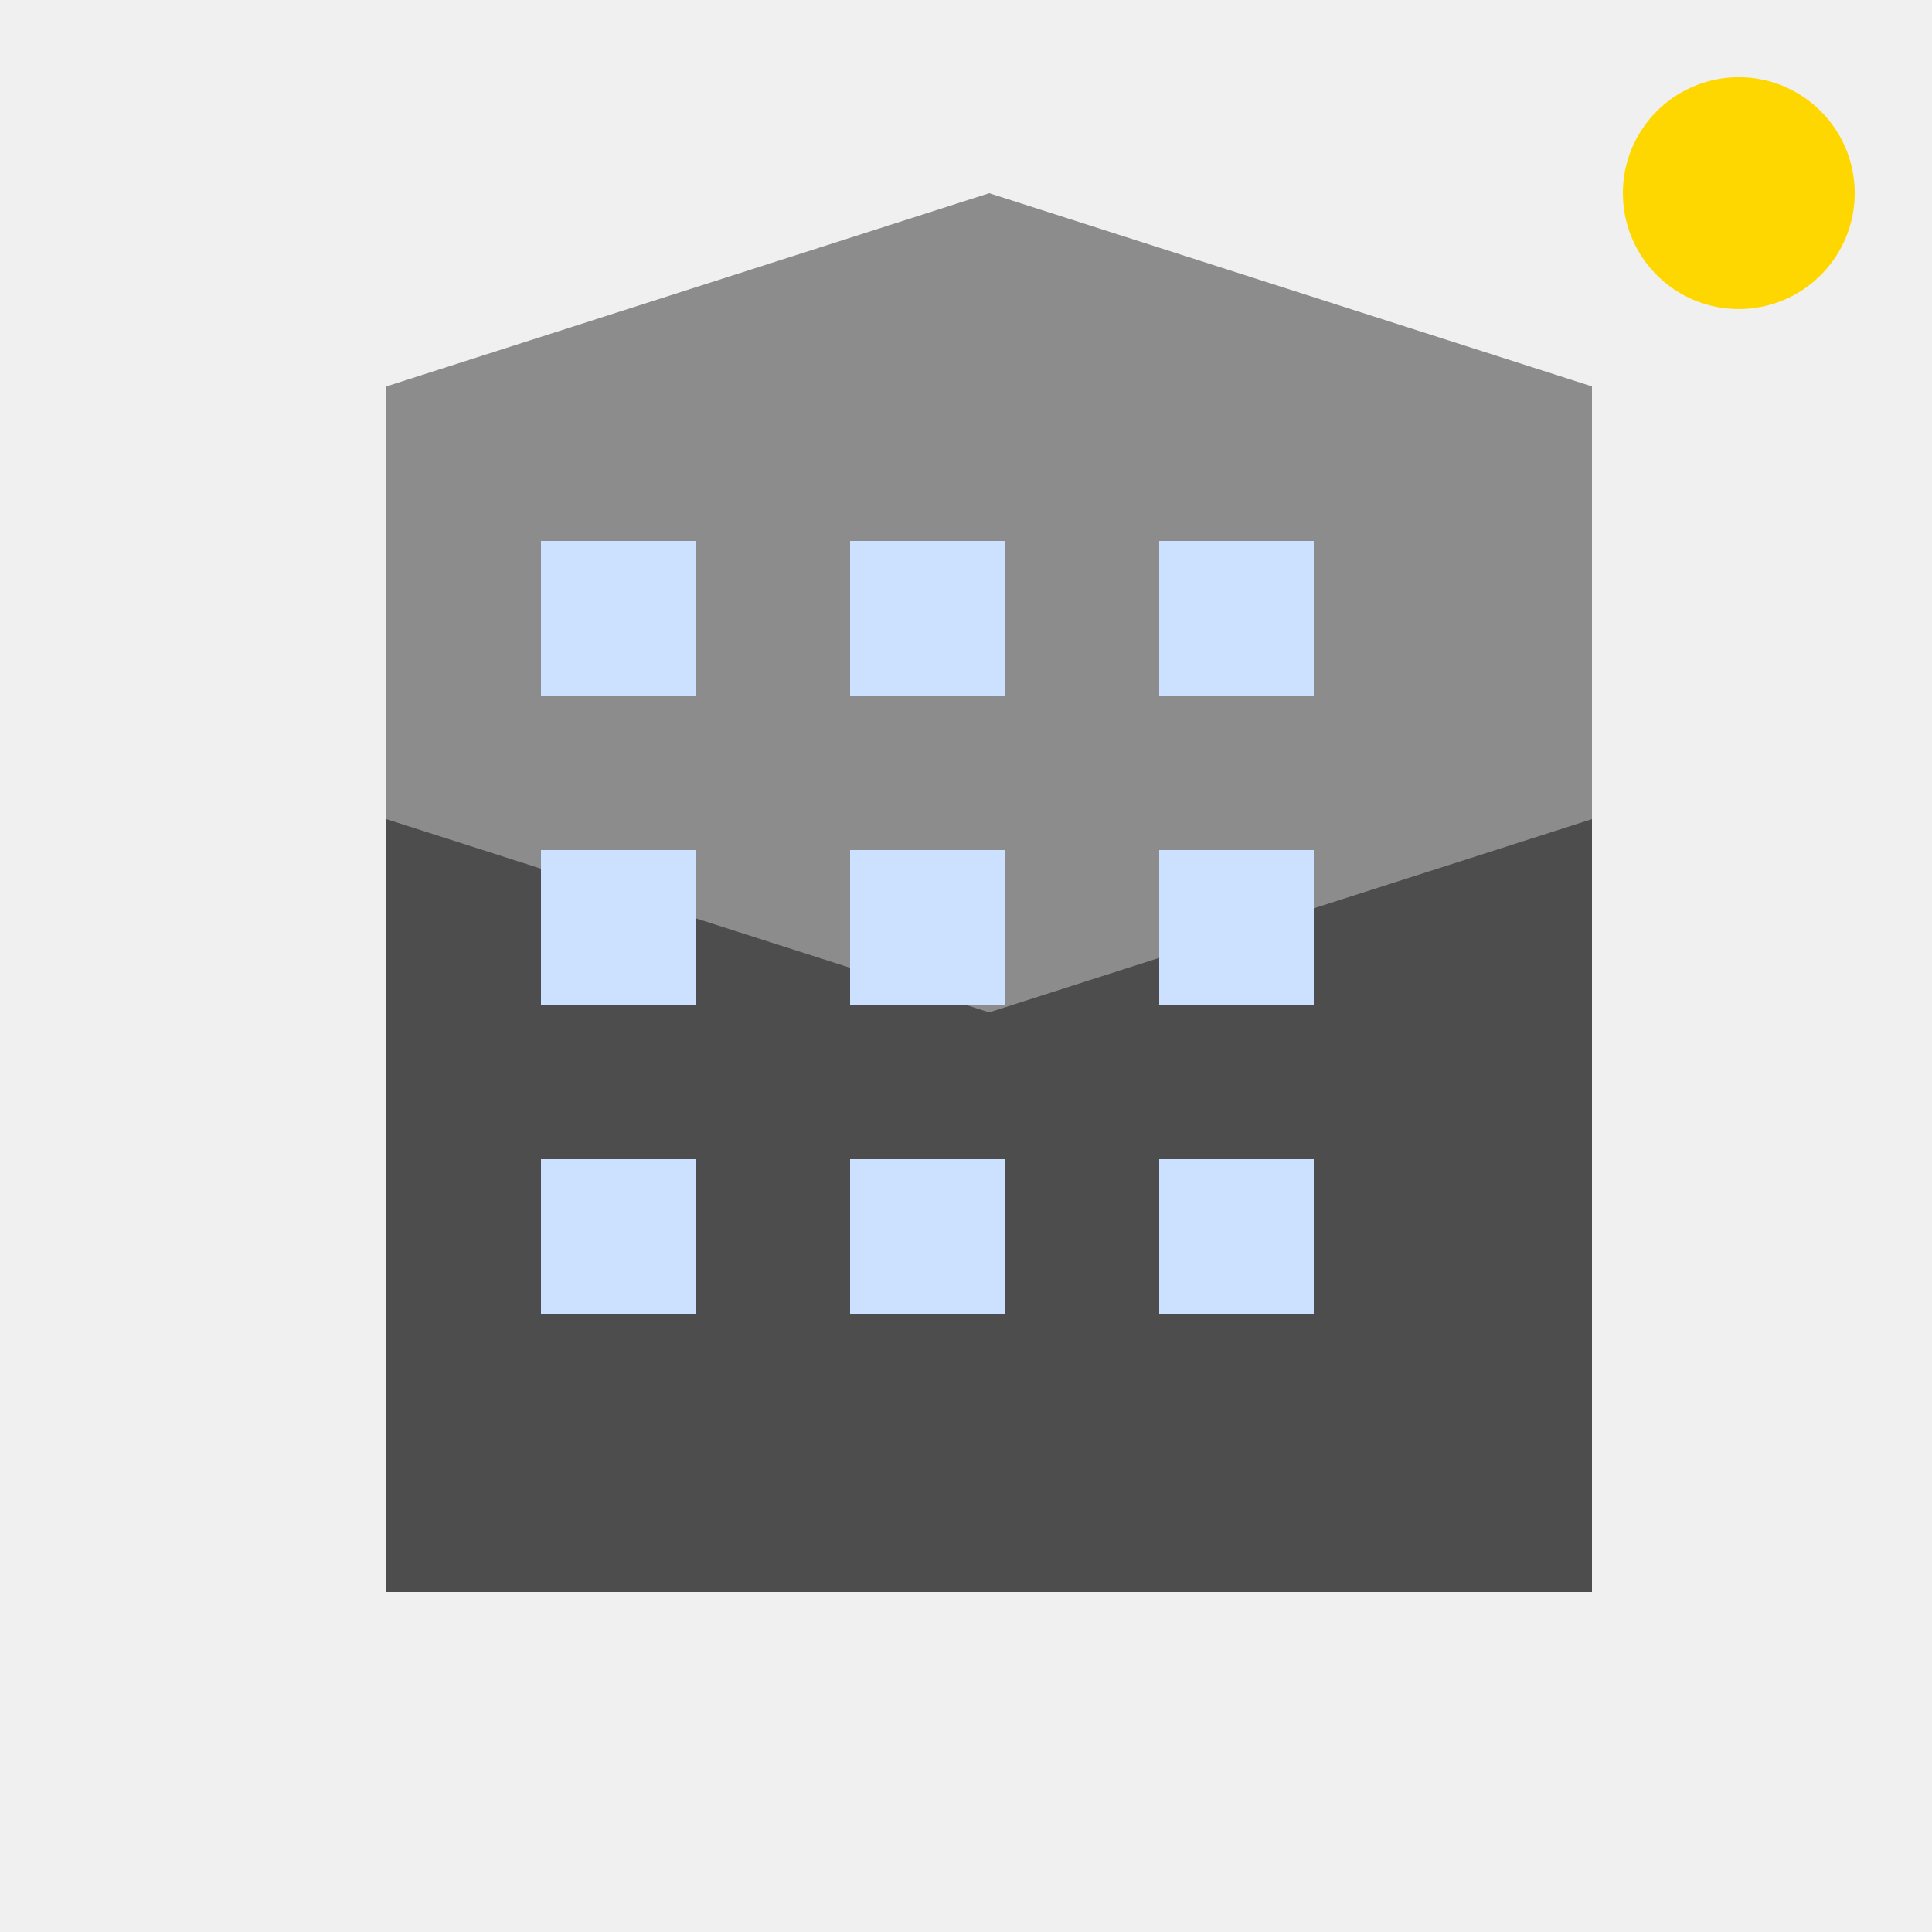
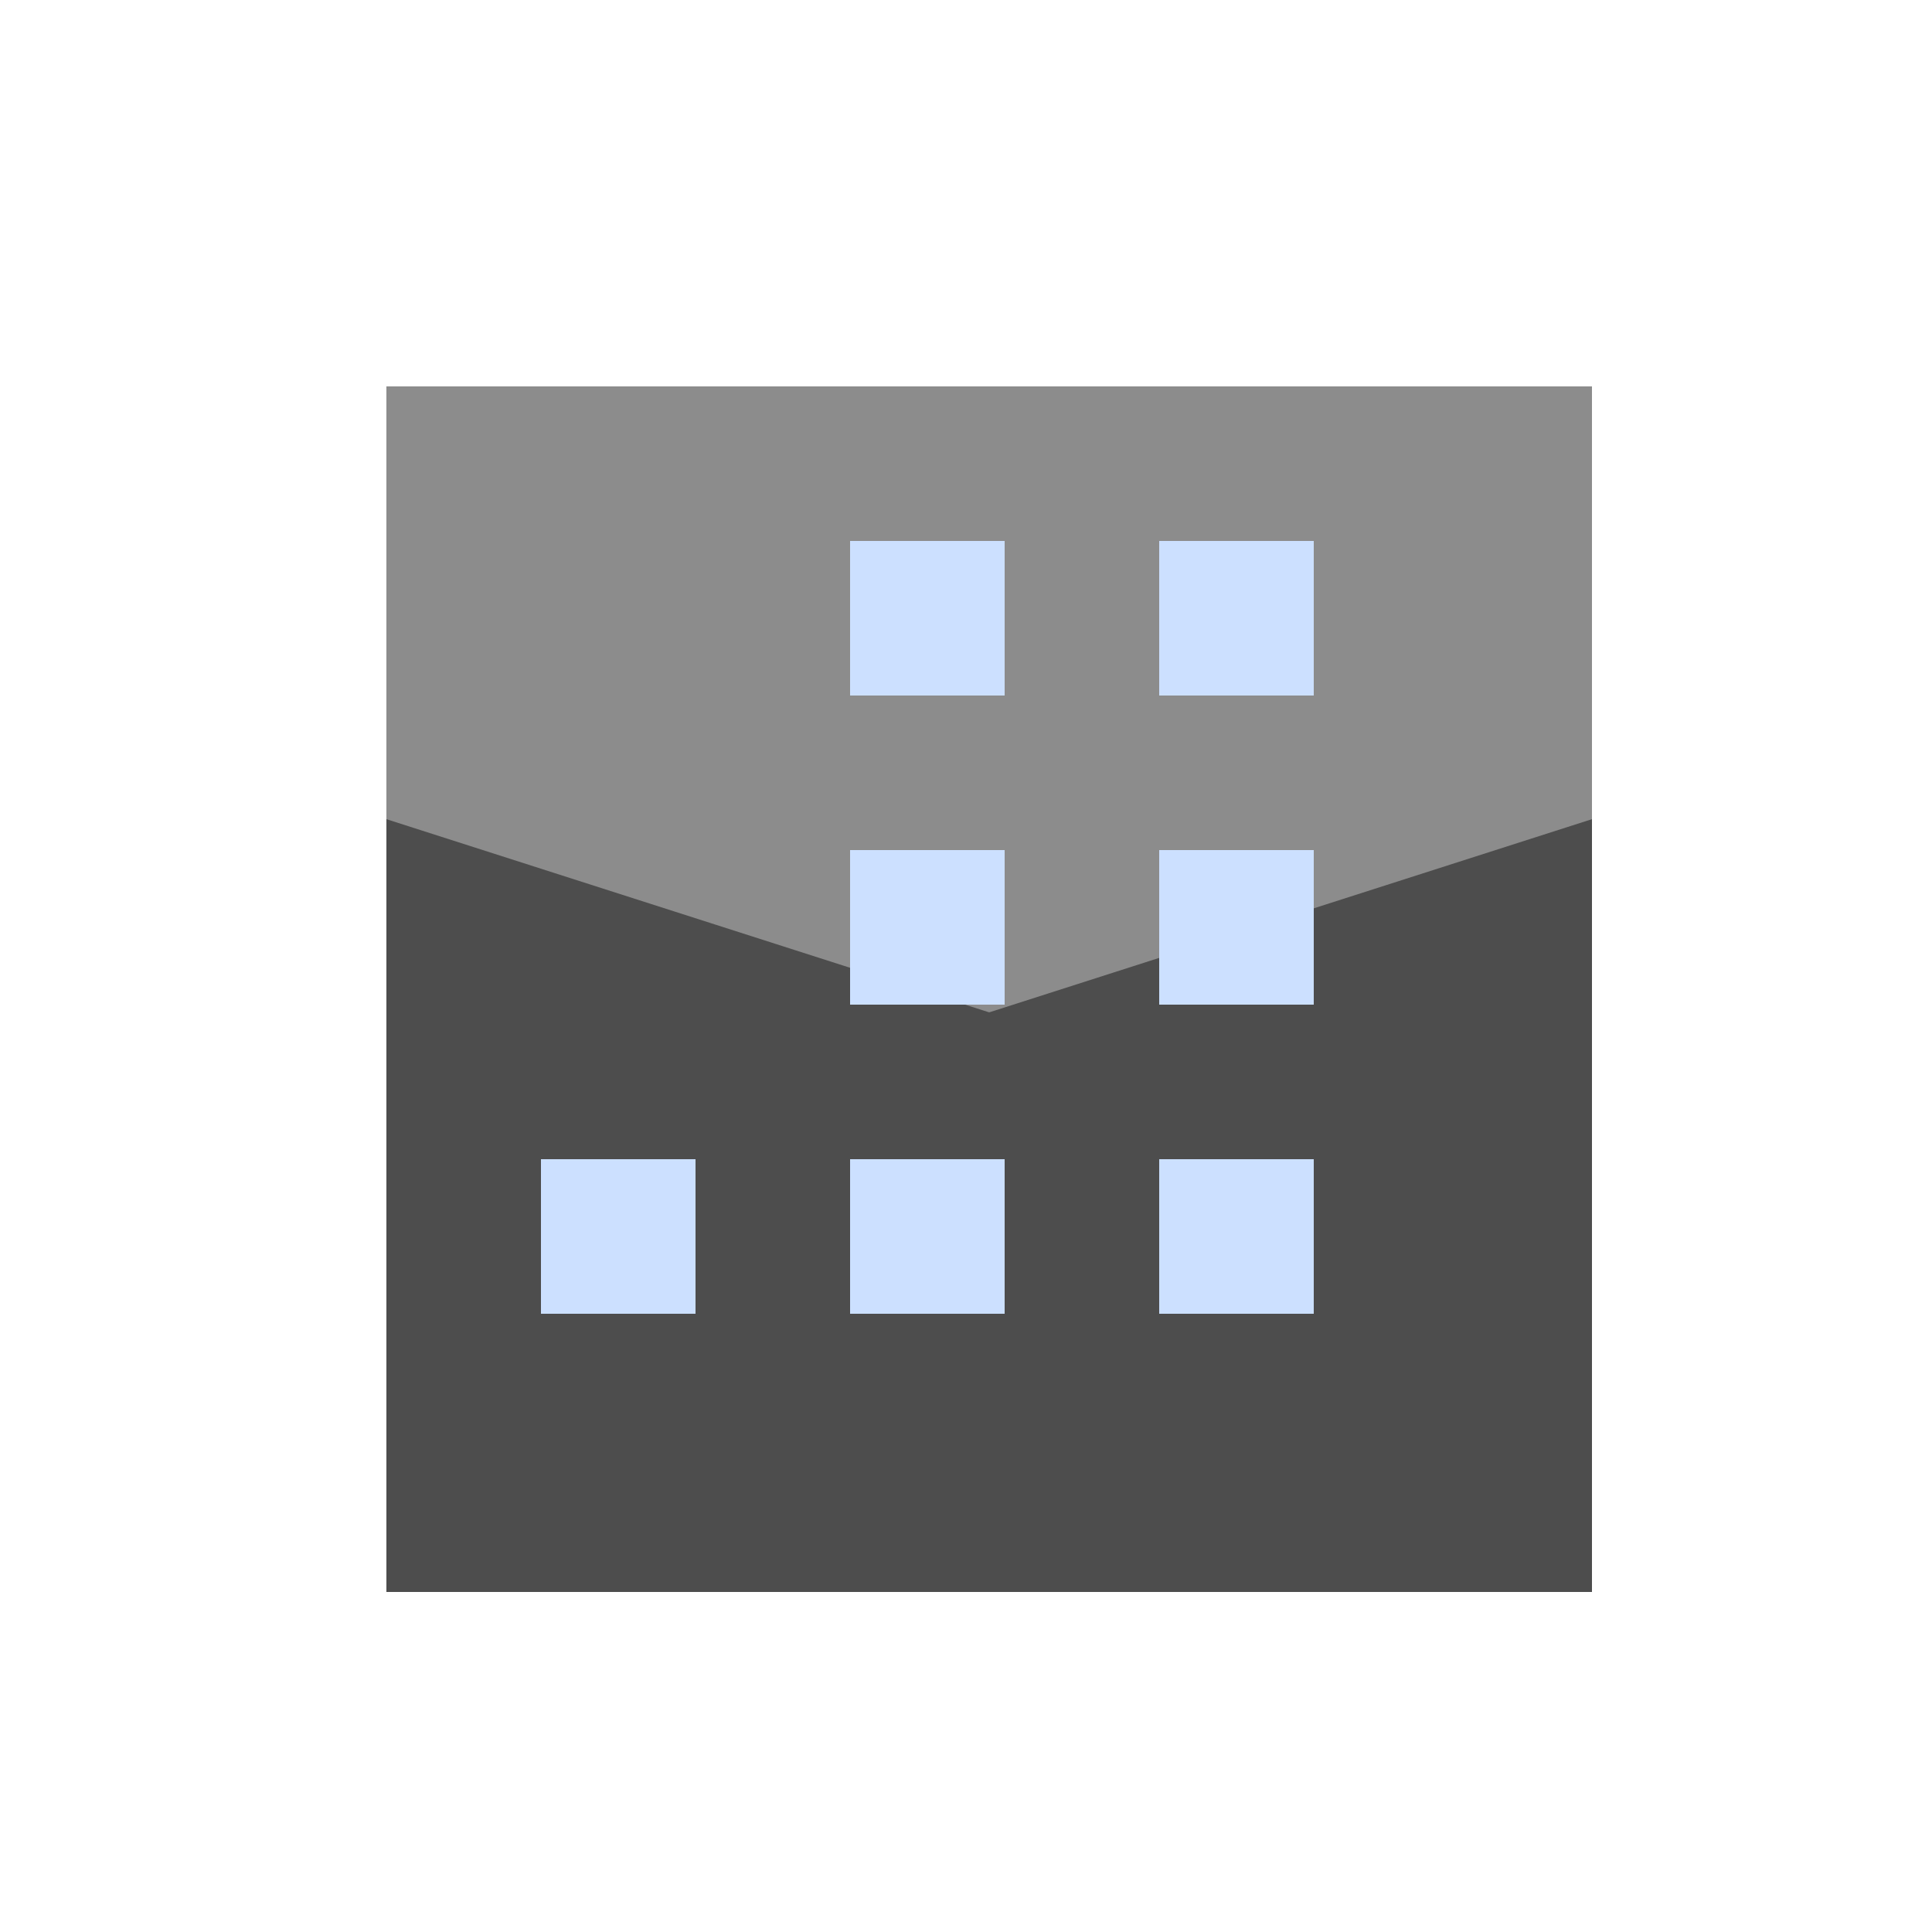
<svg xmlns="http://www.w3.org/2000/svg" width="500" height="500">
  <defs />
  <g>
-     <rect fill="#f0f0f0" stroke="none" x="0" y="0" width="512" height="512" />
    <rect fill="#4d4d4d" stroke="none" x="100" y="100" width="312" height="312" />
-     <path fill="#8c8c8c" stroke="none" paint-order="stroke fill markers" d=" M 100 100 L 256 50 L 412 100 L 412 212 L 256 262 L 100 212 Z" />
-     <rect fill="#cce0ff" stroke="none" x="140" y="140" width="40" height="40" />
-     <rect fill="#cce0ff" stroke="none" x="140" y="220" width="40" height="40" />
+     <path fill="#8c8c8c" stroke="none" paint-order="stroke fill markers" d=" M 100 100 L 412 100 L 412 212 L 256 262 L 100 212 Z" />
    <rect fill="#cce0ff" stroke="none" x="140" y="300" width="40" height="40" />
    <rect fill="#cce0ff" stroke="none" x="220" y="140" width="40" height="40" />
    <rect fill="#cce0ff" stroke="none" x="220" y="220" width="40" height="40" />
    <rect fill="#cce0ff" stroke="none" x="220" y="300" width="40" height="40" />
    <rect fill="#cce0ff" stroke="none" x="300" y="140" width="40" height="40" />
    <rect fill="#cce0ff" stroke="none" x="300" y="220" width="40" height="40" />
    <rect fill="#cce0ff" stroke="none" x="300" y="300" width="40" height="40" />
-     <path fill="#ffd700" stroke="none" paint-order="stroke fill markers" d=" M 480 50 A 30 30 0 1 1 480 49.97" />
  </g>
</svg>